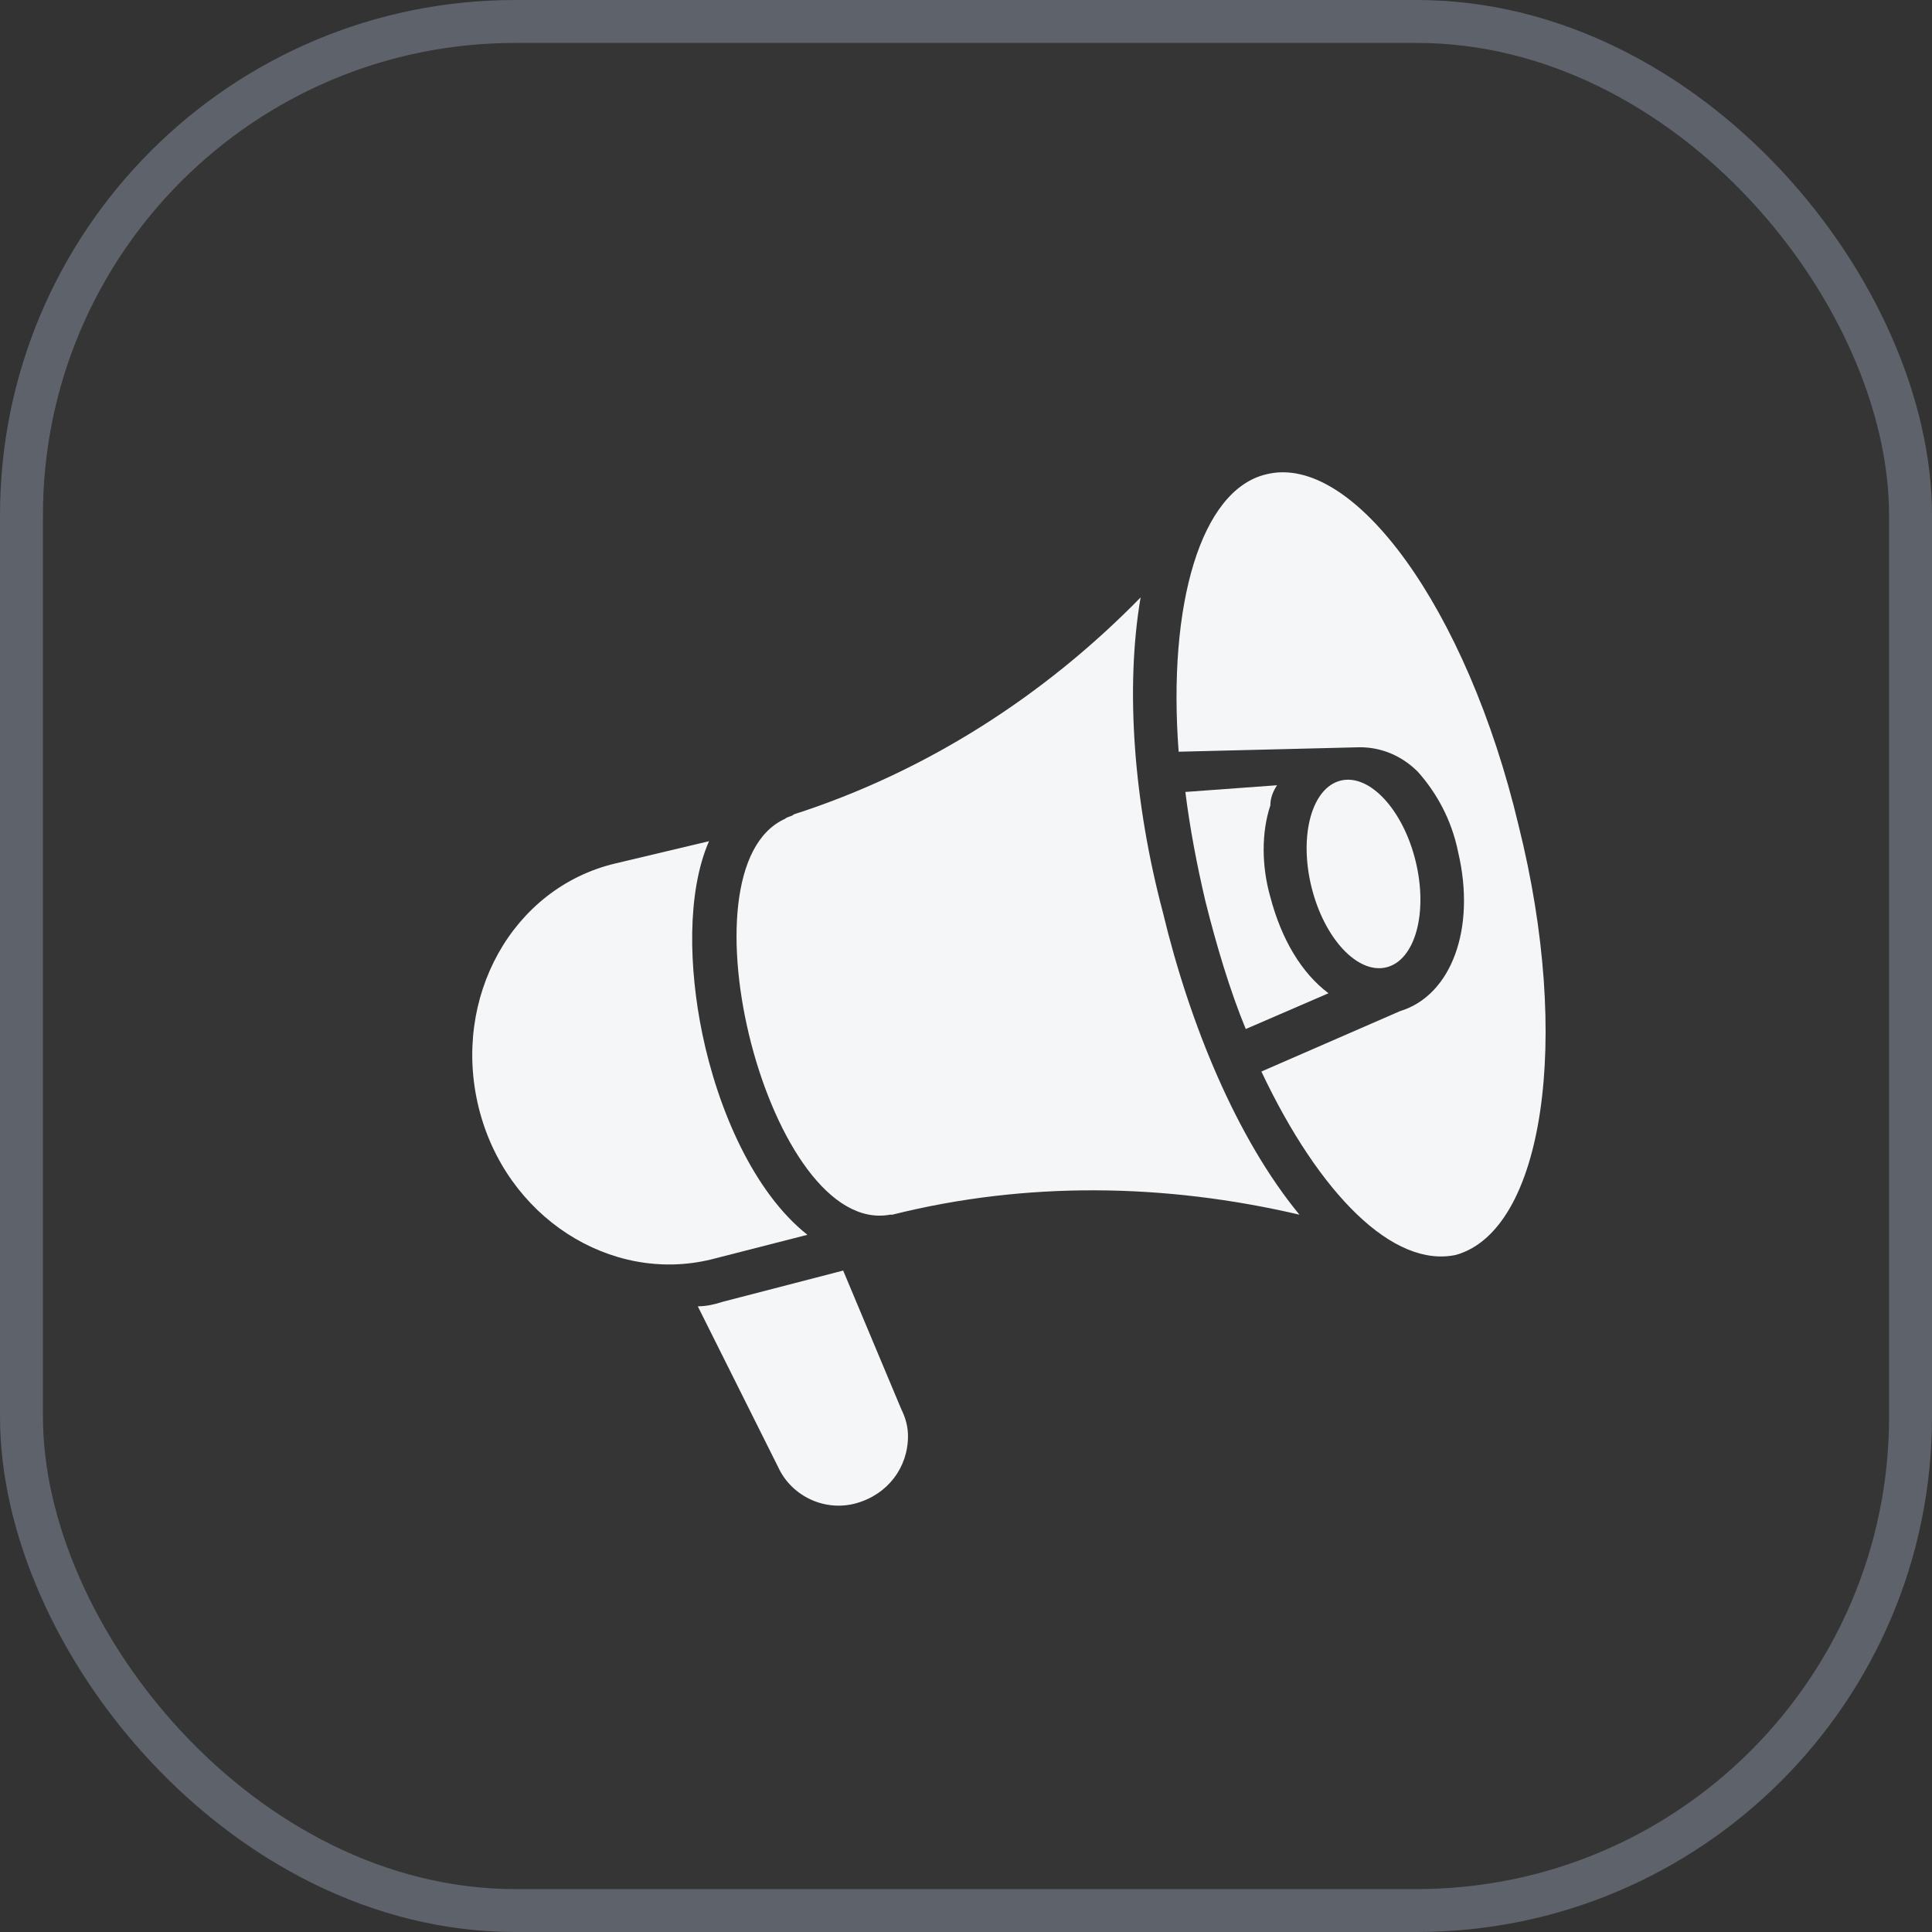
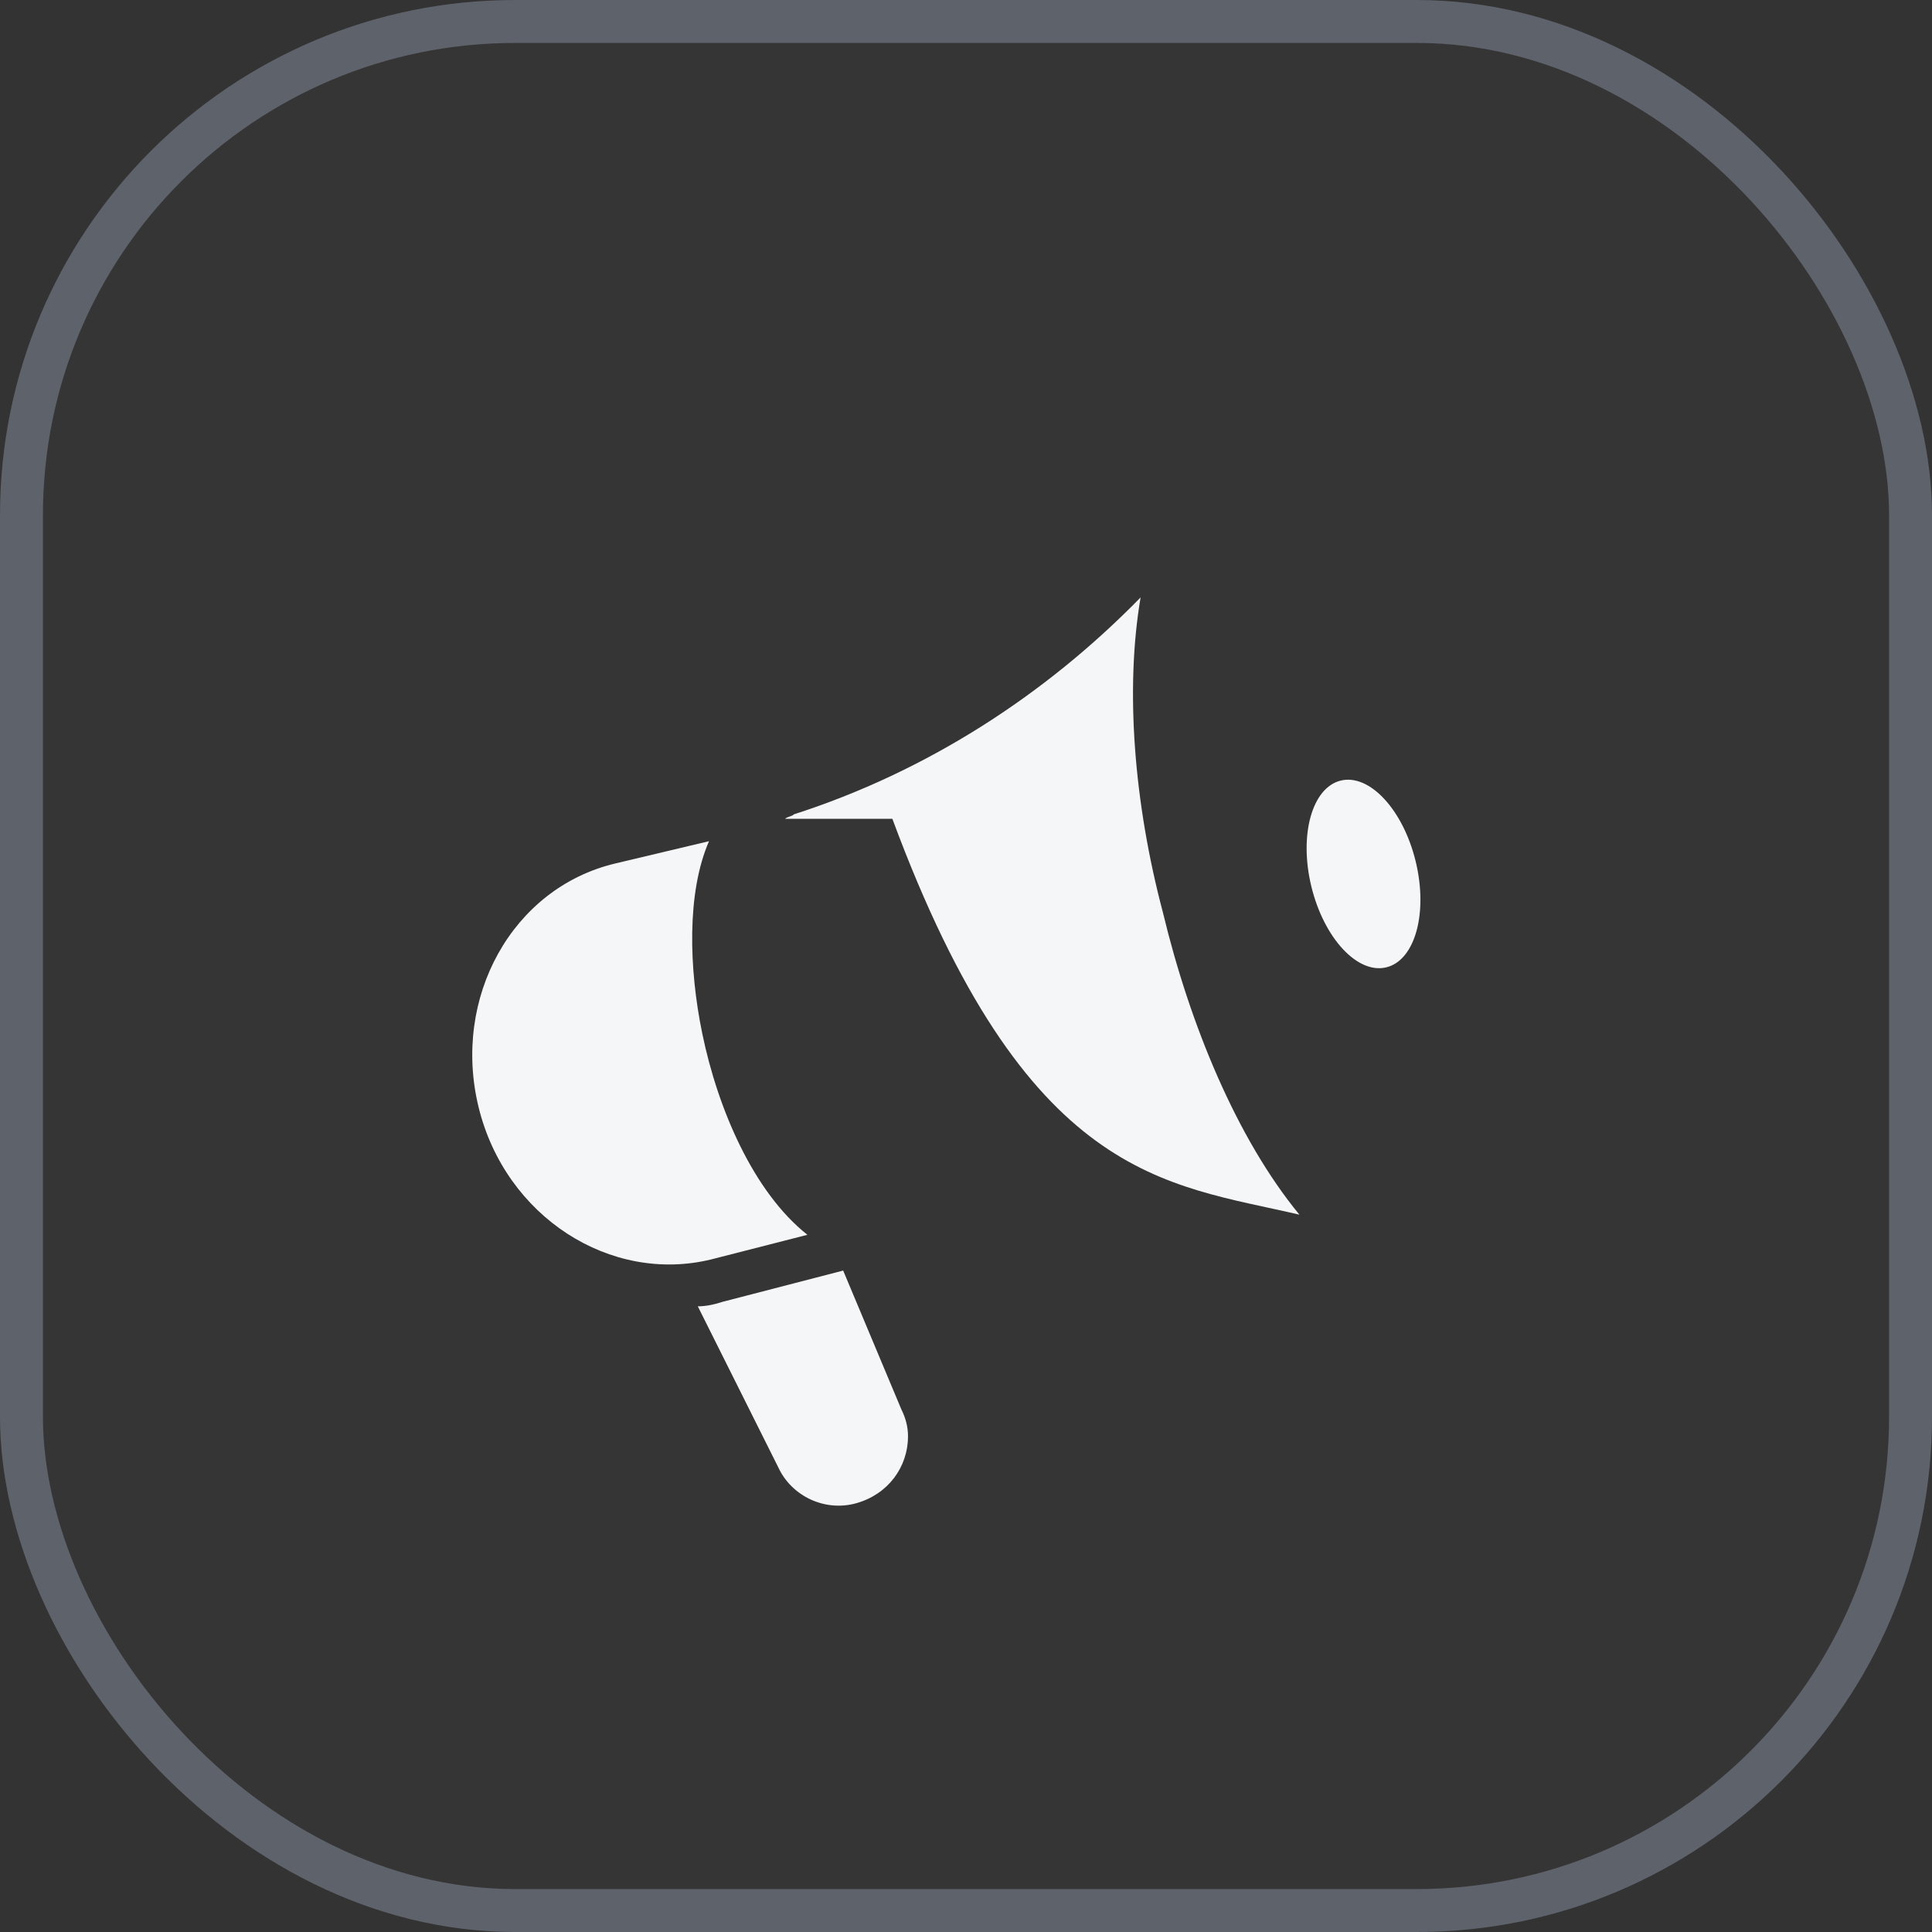
<svg xmlns="http://www.w3.org/2000/svg" width="45" height="45" viewBox="0 0 45 45" fill="none">
  <rect x="0" y="0" width="45" height="45" fill="#333333" stroke="none" />
  <g data-figma-bg-blur-radius="16">
    <rect x="0.5" y="0.5" width="44" height="44" rx="11.5" fill="white" fill-opacity="0.01" />
    <rect x="0.5" y="0.5" width="44" height="44" rx="11.5" stroke="#5E626B" />
    <path d="M19.639 29.594L16.826 30.323C16.67 30.375 16.461 30.427 16.253 30.427L18.128 34.178C18.441 34.855 19.222 35.22 19.951 35.011C20.681 34.803 21.149 34.178 21.149 33.449C21.149 33.24 21.097 33.032 20.993 32.824L19.639 29.594Z" fill="#F5F6F8" />
-     <path d="M26.567 13.915C24.328 16.207 21.567 17.978 18.493 18.967C18.441 19.02 18.337 19.02 18.285 19.072C15.733 20.218 17.92 28.813 20.733 28.292H20.785C23.911 27.51 27.141 27.562 30.266 28.292C28.808 26.521 27.714 23.864 27.088 21.259C26.411 18.707 26.203 16.05 26.567 13.915Z" fill="#F5F6F8" />
+     <path d="M26.567 13.915C24.328 16.207 21.567 17.978 18.493 18.967C18.441 19.02 18.337 19.02 18.285 19.072H20.785C23.911 27.51 27.141 27.562 30.266 28.292C28.808 26.521 27.714 23.864 27.088 21.259C26.411 18.707 26.203 16.05 26.567 13.915Z" fill="#F5F6F8" />
    <path d="M18.806 28.761C17.555 27.771 16.722 25.843 16.357 24.072C16.045 22.562 15.993 20.791 16.514 19.593L14.326 20.113C11.93 20.686 10.523 23.239 11.148 25.791C11.773 28.344 14.222 29.907 16.566 29.334L18.806 28.761Z" fill="#F5F6F8" />
-     <path d="M35.371 19.228C34.172 14.175 31.516 10.529 29.484 11.05C27.974 11.414 27.192 14.071 27.453 17.509L31.672 17.405C32.193 17.405 32.662 17.613 33.026 17.978C33.443 18.447 33.808 19.072 33.964 19.853C34.381 21.624 33.808 23.187 32.61 23.551L29.38 24.958C30.735 27.823 32.453 29.542 33.912 29.229C35.944 28.656 36.621 24.229 35.371 19.228Z" fill="#F5F6F8" />
-     <path d="M29.745 18.29L27.609 18.446C27.714 19.28 27.87 20.113 28.078 20.999C28.339 22.041 28.651 23.082 29.016 23.968L30.943 23.135C30.318 22.666 29.849 21.884 29.589 20.895C29.381 20.165 29.381 19.384 29.589 18.759C29.589 18.603 29.641 18.446 29.745 18.29Z" fill="#F5F6F8" />
    <path d="M30.545 20.653C30.839 21.854 31.62 22.695 32.29 22.531C32.961 22.368 33.266 21.261 32.973 20.06C32.68 18.859 31.899 18.018 31.229 18.181C30.558 18.345 30.252 19.451 30.545 20.653Z" fill="#F5F6F8" />
  </g>
  <defs>
    <clipPath id="bgblur_0_91_1793_clip_path" transform="translate(16 16)">
      <rect x="0.5" y="0.5" width="44" height="44" rx="11.5" />
    </clipPath>
  </defs>
</svg>